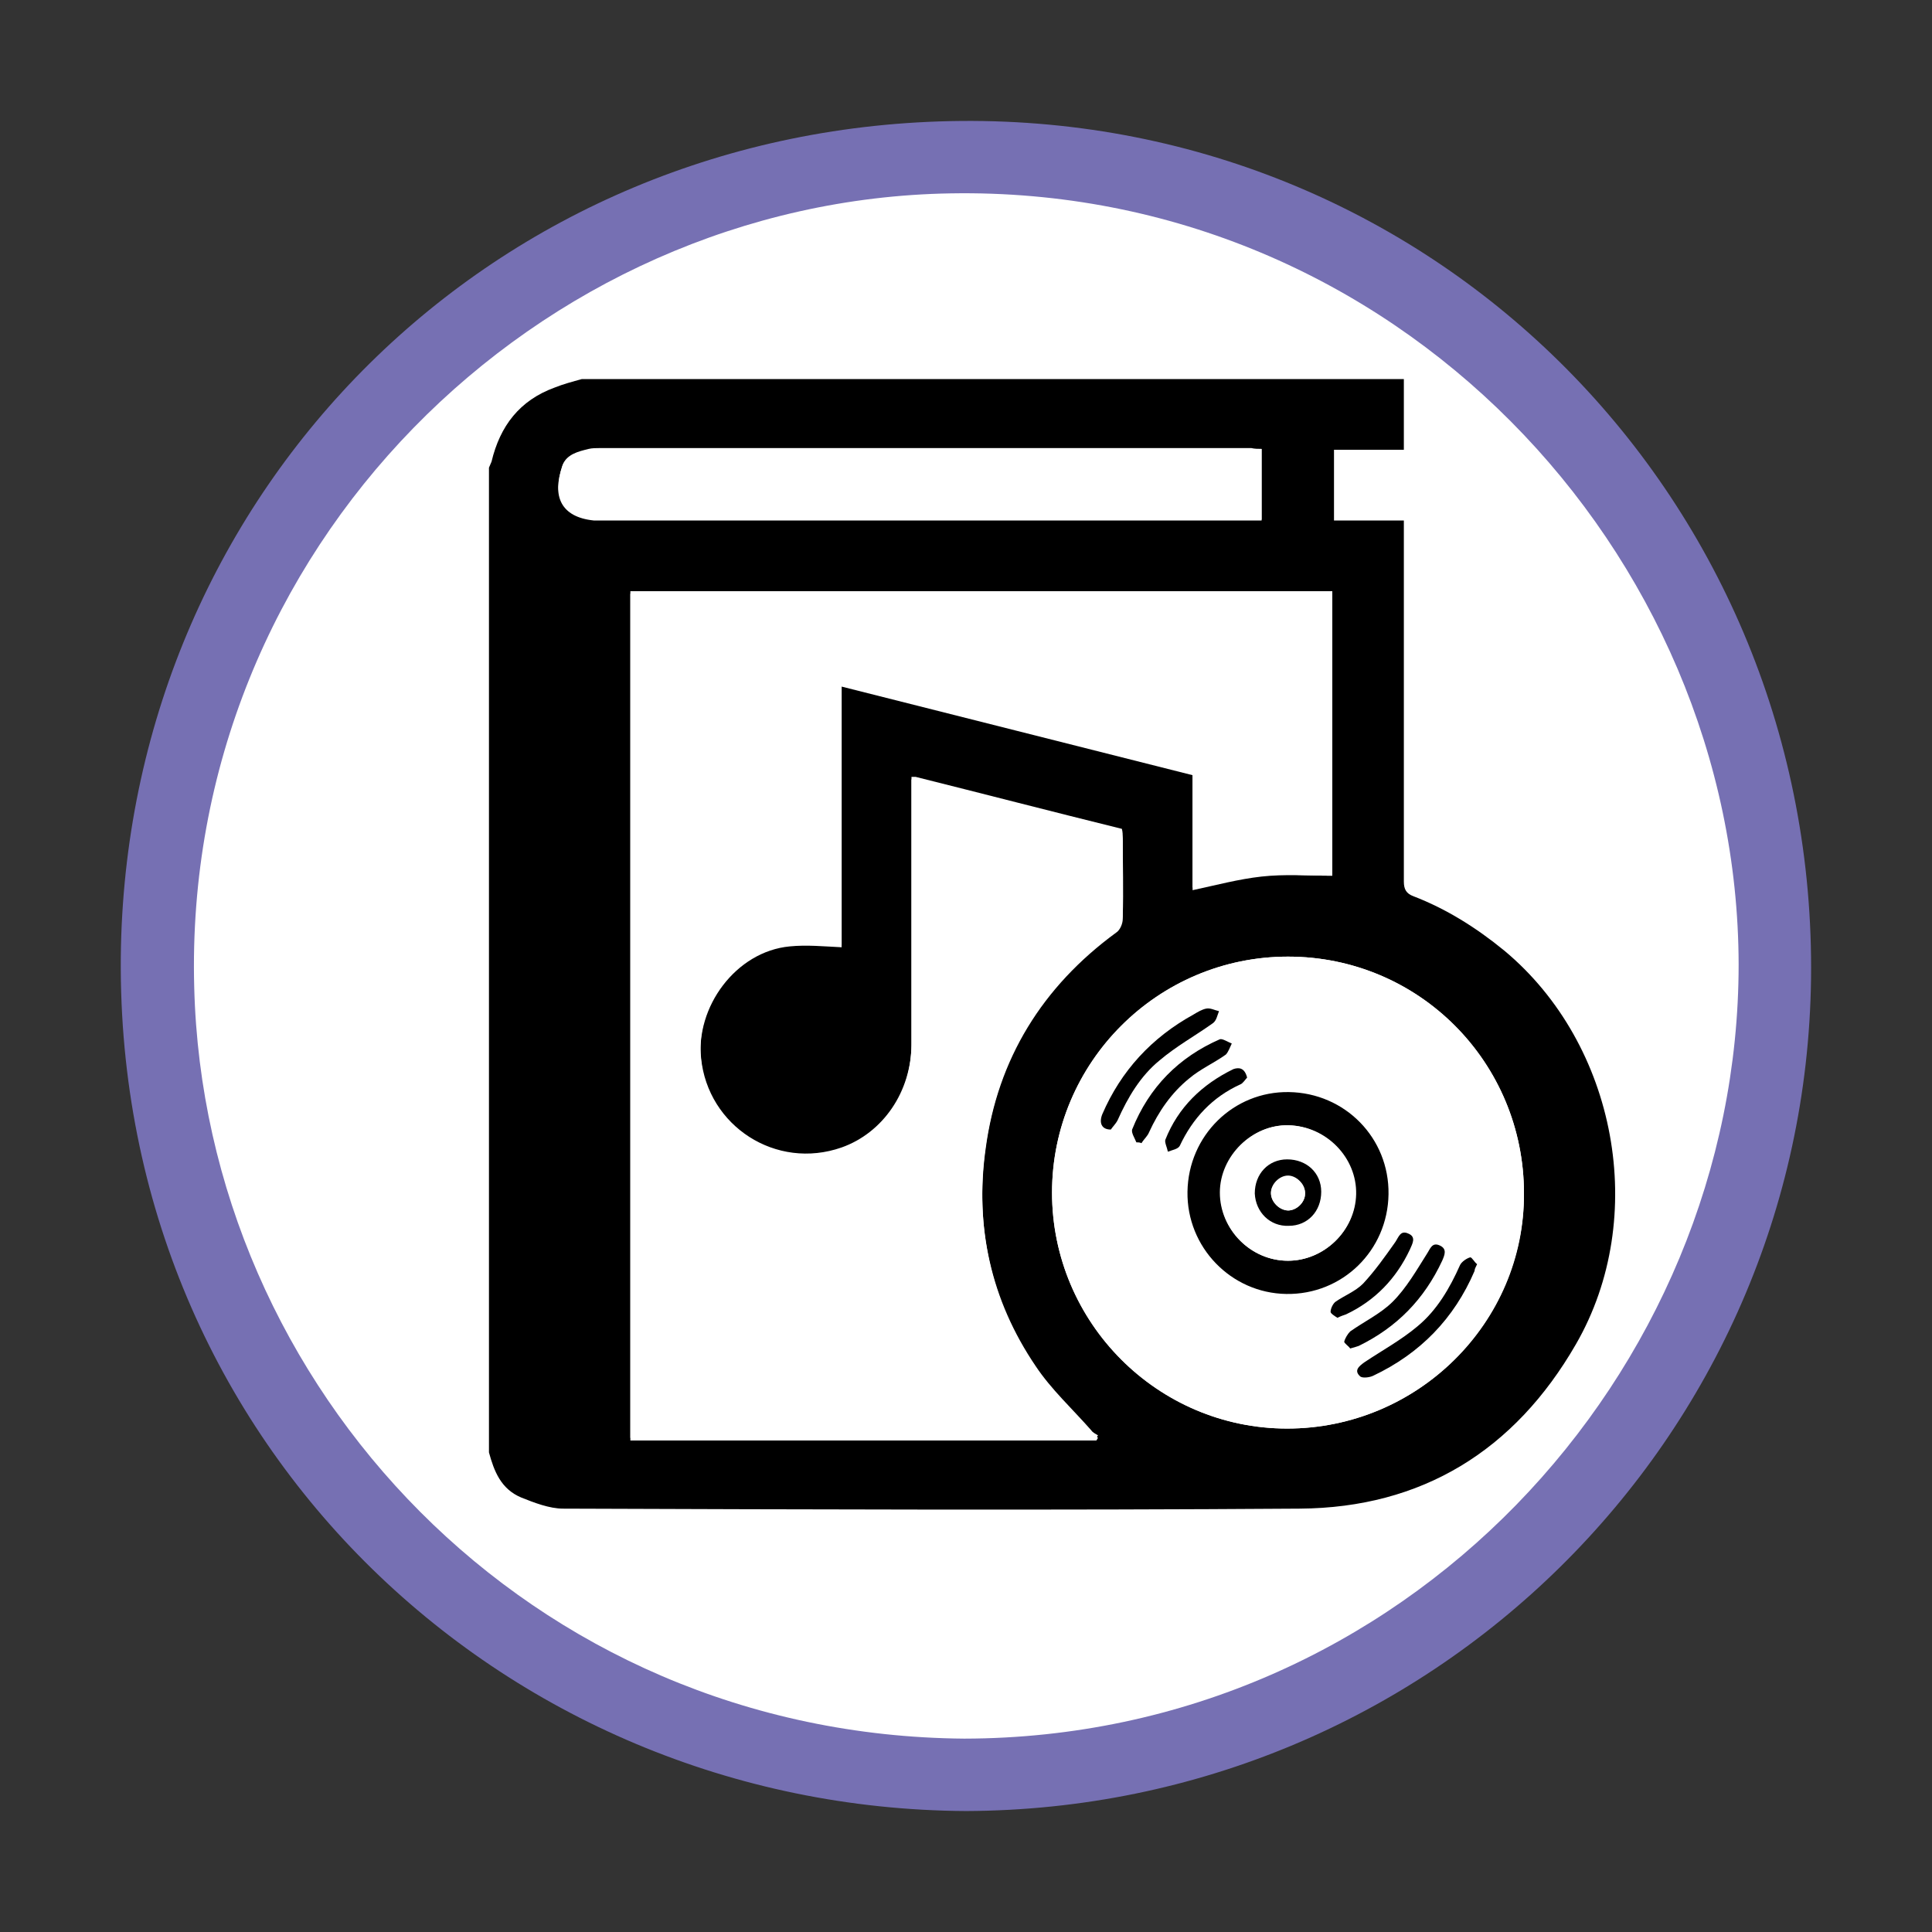
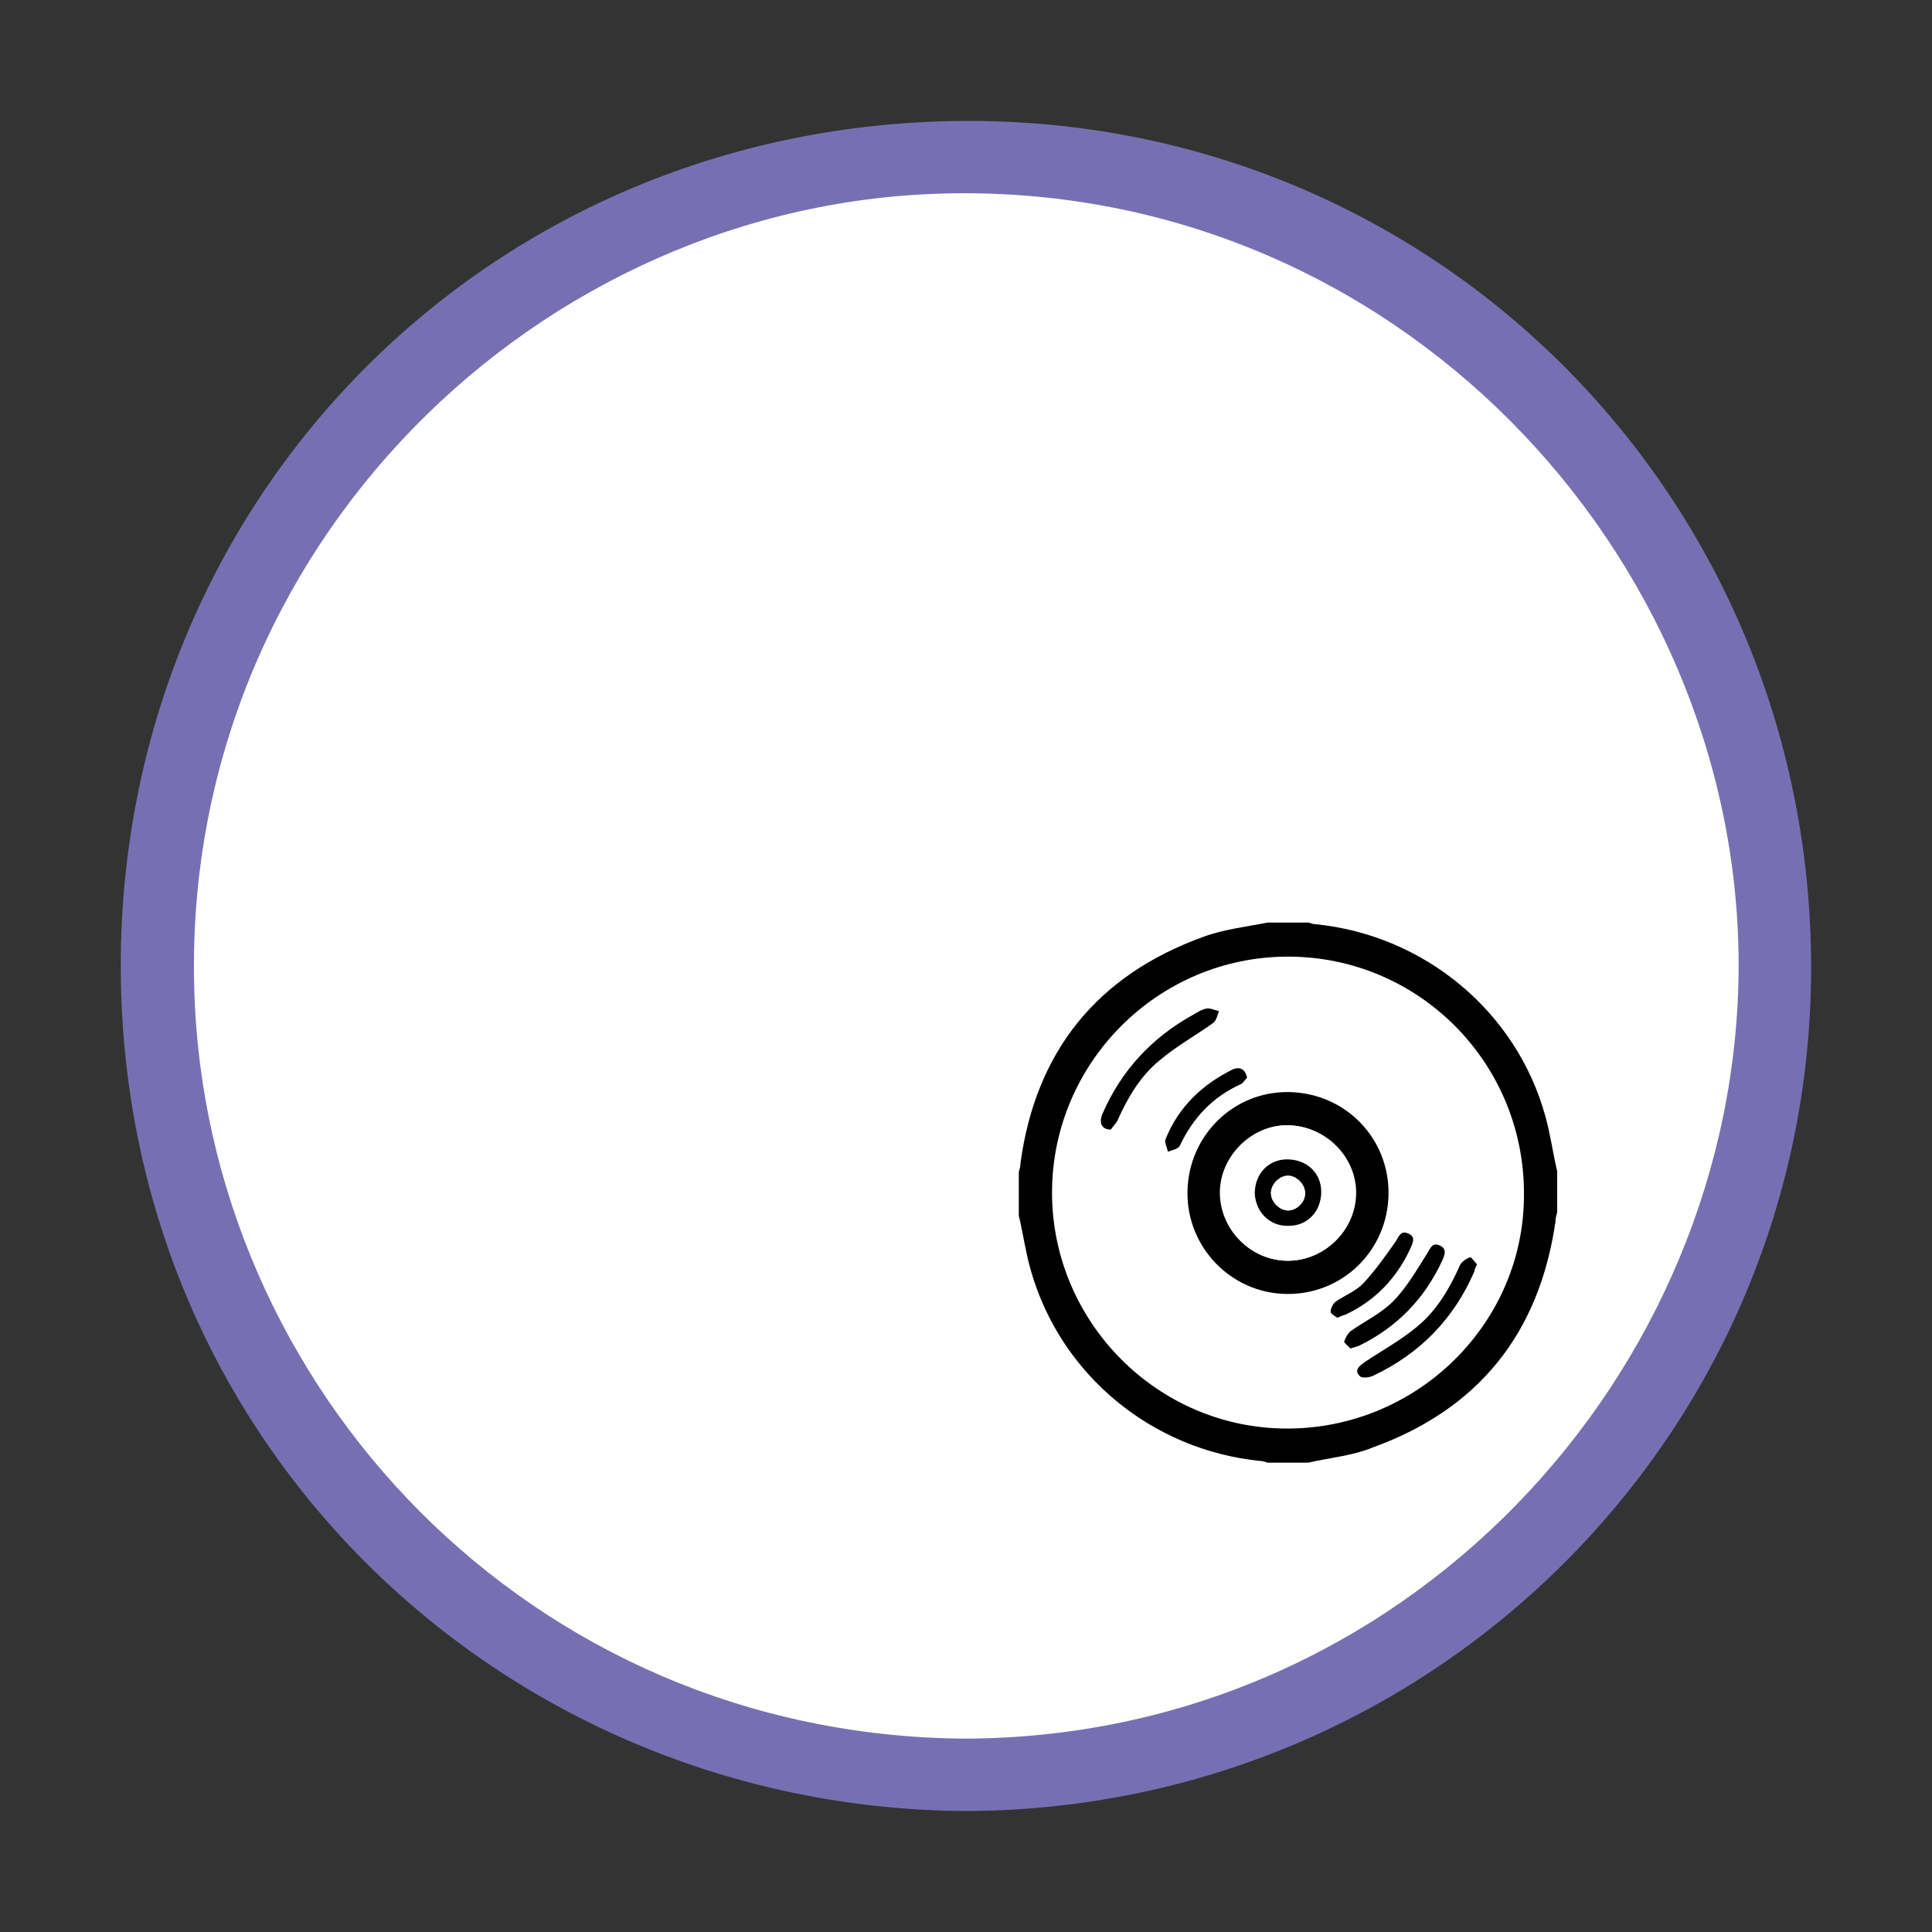
<svg xmlns="http://www.w3.org/2000/svg" version="1.1" id="Layer_1" x="0px" y="0px" viewBox="0 0 226.8 226.8" style="enable-background:new 0 0 226.8 226.8;" xml:space="preserve">
  <rect x="0" y="0" width="226.8" height="226.8" fill="#333333" stroke="none" />
  <style type="text/css">
	.st0{fill:#7670B3;}
	.st1{fill:#FFFFFF;}
</style>
  <g id="XMLID_2_">
    <path id="XMLID_44_" class="st0" d="M113.4,212.6C58.7,212.3,13,168.7,14.2,111.1c1.2-53.8,43.8-96.4,98.6-96.9   c56-0.5,100.5,44.7,99.8,100.7C211.9,168.9,167.9,212.4,113.4,212.6z" />
    <path id="XMLID_43_" class="st1" d="M113.2,204.1c-51-0.4-89.2-41.2-90.4-88.2c-1.4-51.6,40.4-92.4,88.8-93.2   c52.1-0.9,92.4,42.1,92.5,90.5C204.1,161.3,164.8,204,113.2,204.1z" />
    <g id="XMLID_32_">
-       <path id="XMLID_38_" d="M57.4,170.5c0-38.5,0-77.1,0-115.6c0.1-0.2,0.2-0.5,0.3-0.7c1-4.2,3.3-7.2,7.4-8.7c1-0.4,2.1-0.7,3.2-1    c32.2,0,64.3,0,96.5,0c0,2.7,0,5.5,0,8.3c-2.8,0-5.5,0-8.2,0c0,2.8,0,5.5,0,8.3c2.8,0,5.4,0,8.2,0c0,0.7,0,1.2,0,1.7    c0,13.6,0,27.1,0,40.7c0,0.9,0.3,1.4,1.1,1.7c3.9,1.5,7.4,3.7,10.7,6.4c13.2,11,17,31.3,8.4,46.2c-7.2,12.5-18.1,19.2-32.4,19.3    c-28.8,0.2-57.7,0.1-86.5,0c-1.6,0-3.4-0.7-4.9-1.3C58.8,174.8,58,172.7,57.4,170.5z M156.4,102.8c0-11.2,0-22.3,0-33.4    c-27.5,0-55,0-82.4,0c0,33.2,0,66.3,0,99.4c18.3,0,36.5,0,54.7,0c0.1-0.1,0.1-0.2,0.2-0.3c-0.3-0.2-0.6-0.3-0.8-0.6    c-2.2-2.5-4.7-4.8-6.5-7.5c-5.3-7.8-7.2-16.5-5.9-25.8c1.5-10.6,6.7-19.1,15.3-25.4c0.4-0.3,0.7-1,0.8-1.6c0.1-3.1,0-6.1,0-9.2    c0-0.4,0-0.7-0.1-1.1c-8.1-2-16.2-4.1-24.2-6.1c-0.1,0-0.2,0-0.5,0c0,0.5,0,1,0,1.5c0,9.9,0,19.9,0,29.8c0,5.7-3.4,10.5-8.2,12.2    c-7.7,2.7-15.7-2.5-16.5-10.5c-0.7-6.3,4.2-12.7,10.4-13.4c1.9-0.2,3.9,0.1,6.1,0.1c0-10,0-20.2,0-30.6    c13.8,3.5,27.4,6.9,41.2,10.4c0,4.5,0,9,0,13.5c2.8-0.6,5.4-1.3,8.1-1.6C150.7,102.6,153.5,102.8,156.4,102.8z M152.3,110.8    c-15.9,0-28.9,13-28.9,29c0,15.9,13,29,28.9,29.1c15.9,0,28.9-13,28.9-29C181.2,124,168.2,110.9,152.3,110.8z M148.1,52.7    c-0.5,0-0.8,0-1.2,0c-25.5,0-51,0-76.5,0c-0.4,0-0.9,0-1.3,0.1c-1.3,0.3-2.7,0.6-3.1,2c-1.2,3.4-0.2,5.9,3.7,6.3    c0.3,0,0.6,0,0.9,0c25.4,0,50.7,0,76.1,0c0.5,0,0.9,0,1.4,0C148.1,58.2,148.1,55.6,148.1,52.7z" />
      <path id="XMLID_37_" class="st1" d="M156.4,102.8c-2.9,0-5.6-0.2-8.3,0.1c-2.7,0.3-5.3,1-8.1,1.6c0-4.4,0-8.9,0-13.5    c-13.8-3.5-27.4-6.9-41.2-10.4c0,10.3,0,20.5,0,30.6c-2.1-0.1-4.1-0.3-6.1-0.1c-6.3,0.6-11.1,7.1-10.4,13.4    c0.8,8,8.8,13.2,16.5,10.5c4.8-1.7,8.1-6.5,8.2-12.2c0-9.9,0-19.9,0-29.8c0-0.5,0-1,0-1.5c0.2,0,0.4-0.1,0.5,0    c8,2,16.1,4,24.2,6.1c0,0.4,0.1,0.7,0.1,1.1c0,3.1,0,6.1,0,9.2c0,0.5-0.3,1.3-0.8,1.6c-8.6,6.3-13.9,14.8-15.3,25.4    c-1.3,9.3,0.7,18,5.9,25.8c1.8,2.7,4.3,5,6.5,7.5c0.2,0.2,0.6,0.4,0.8,0.6c-0.1,0.1-0.1,0.2-0.2,0.3c-18.2,0-36.4,0-54.7,0    c0-33.1,0-66.2,0-99.4c27.4,0,54.9,0,82.4,0C156.4,80.5,156.4,91.6,156.4,102.8z" />
      <path id="XMLID_35_" class="st1" d="M152.3,110.8c15.9,0,28.9,13.1,28.9,29.1c0,16-13.1,29-28.9,29c-15.9,0-28.9-13.1-28.9-29.1    C123.5,123.9,136.5,110.8,152.3,110.8z" />
      <path id="XMLID_34_" class="st1" d="M148.1,52.7c0,2.8,0,5.5,0,8.3c-0.5,0-0.9,0-1.4,0c-25.4,0-50.7,0-76.1,0c-0.3,0-0.6,0-0.9,0    c-3.9-0.4-4.8-2.9-3.7-6.3c0.5-1.4,1.9-1.7,3.1-2c0.4-0.1,0.9-0.1,1.3-0.1c25.5,0,51,0,76.5,0C147.3,52.7,147.7,52.7,148.1,52.7z" />
      <path id="XMLID_33_" class="st1" d="M146.1,139.9c0-3.4,2.7-6.2,6.1-6.3c3.4,0,6.3,2.8,6.3,6.2c0,3.4-2.8,6.2-6.2,6.2    C149,146.1,146.2,143.3,146.1,139.9z" />
    </g>
    <g id="XMLID_3_">
      <path id="XMLID_29_" d="M153.6,171.7c-1.6,0-3.2,0-4.8,0c-0.3-0.1-0.6-0.2-0.9-0.2c-12.7-1.3-23.4-10.1-26.9-22.4    c-0.6-2.1-0.9-4.3-1.4-6.4c0-1.7,0-3.4,0-5.1c0.1-0.4,0.2-0.7,0.2-1.1c1.8-13.1,9-22,21.4-26.5c2.4-0.9,5.1-1.2,7.6-1.7    c1.6,0,3.2,0,4.8,0c0.3,0.1,0.6,0.2,0.9,0.2c12.7,1.3,23.5,10.2,26.9,22.5c0.6,2.1,0.9,4.4,1.4,6.5c0,1.6,0,3.2,0,4.8    c-0.1,0.4-0.2,0.7-0.2,1.1c-1.9,13.1-9,22-21.4,26.5C158.8,170.9,156.2,171.1,153.6,171.7z M123.5,140c0,15.2,12.4,27.7,27.6,27.7    c15.3,0,27.9-12.4,27.8-27.6c0-15.4-12.4-27.8-27.7-27.8C135.9,112.3,123.5,124.8,123.5,140z" />
-       <path id="XMLID_20_" class="st1" d="M123.5,140c0-15.3,12.4-27.7,27.7-27.7c15.4,0,27.7,12.4,27.7,27.8    c0,15.2-12.5,27.6-27.8,27.6C135.9,167.7,123.5,155.3,123.5,140z M163,140.2c0.1-6.6-5.1-11.9-11.8-12    c-6.5-0.1-11.8,5.1-11.9,11.7c-0.1,6.5,5.1,11.9,11.6,12C157.6,152,162.9,146.8,163,140.2z M173.4,148.4c-0.3-0.3-0.6-0.9-0.8-0.8    c-0.5,0.1-1,0.4-1.2,0.9c-1.2,2.7-2.7,5.3-5,7.2c-1.9,1.6-4.1,2.9-6.2,4.2c-0.7,0.5-1.3,1-0.5,1.7c0.3,0.2,1.1,0.2,1.5-0.1    c5.5-2.6,9.5-6.7,11.9-12.3C173.1,149,173.2,148.8,173.4,148.4z M130.4,132.6c0.2-0.3,0.6-0.7,0.8-1.1c1.2-2.6,2.7-5.1,4.9-7    c2-1.6,4.2-2.9,6.3-4.4c0.4-0.3,0.5-0.9,0.7-1.4c-0.5-0.1-1-0.4-1.5-0.3c-0.5,0.1-1,0.4-1.5,0.7c-4.9,2.6-8.5,6.5-10.7,11.7    C129,131.7,129.3,132.6,130.4,132.6z M158.5,158.3c0.5-0.2,0.8-0.3,1.1-0.4c4.5-2.1,7.7-5.4,9.8-10c0.3-0.7,0.6-1.4-0.3-1.8    c-0.9-0.4-1.1,0.4-1.5,1c-1.3,1.9-2.4,4-4,5.6c-1.4,1.4-3.3,2.3-5,3.5c-0.4,0.3-0.7,0.8-0.7,1.2    C157.7,157.7,158.2,158.1,158.5,158.3z M133.4,134.1c0.2,0,0.4,0,0.6,0c0.3-0.4,0.7-0.8,0.9-1.3c1.1-2.5,2.6-4.7,4.7-6.3    c1.3-1.1,2.9-1.8,4.3-2.8c0.4-0.3,0.5-0.9,0.7-1.3c-0.5-0.2-1.1-0.6-1.4-0.5c-4.9,2.2-8.4,5.7-10.3,10.6    C132.8,133,133.3,133.6,133.4,134.1z M146.4,126.5c-0.3-1.2-0.9-1.2-1.7-0.9c-3.7,1.7-6.5,4.4-8,8.3c-0.2,0.4,0.2,1,0.3,1.4    c0.5-0.2,1.2-0.4,1.4-0.7c1.5-3.3,3.9-5.7,7.1-7.2C145.9,127.2,146.1,126.8,146.4,126.5z M157,154.7c0.5-0.2,0.8-0.3,1.1-0.4    c3.4-1.6,5.9-4.2,7.5-7.6c0.3-0.7,0.8-1.5-0.2-1.9c-0.9-0.4-1.1,0.4-1.5,1c-1.2,1.7-2.4,3.4-3.8,4.9c-0.8,0.9-2.1,1.3-3.2,2.1    c-0.3,0.2-0.6,0.8-0.6,1.2C156.2,154.2,156.7,154.5,157,154.7z" />
      <path id="XMLID_17_" d="M163,140.2c-0.1,6.6-5.4,11.8-12,11.7c-6.5-0.1-11.7-5.5-11.6-12c0.1-6.6,5.4-11.8,11.9-11.7    C157.9,128.3,163.1,133.6,163,140.2z M151.2,148c4.2,0,7.9-3.5,8-7.8c0.1-4.3-3.5-8-7.9-8.1c-4.3-0.1-8,3.6-8,7.9    C143.2,144.3,146.8,148,151.2,148z" />
      <path id="XMLID_16_" d="M173.4,148.4c-0.2,0.4-0.3,0.6-0.3,0.8c-2.4,5.6-6.4,9.7-11.9,12.3c-0.4,0.2-1.2,0.3-1.5,0.1    c-0.8-0.7-0.2-1.2,0.5-1.7c2.1-1.4,4.3-2.6,6.2-4.2c2.3-1.9,3.8-4.5,5-7.2c0.2-0.4,0.8-0.8,1.2-0.9    C172.8,147.6,173.1,148.2,173.4,148.4z" />
      <path id="XMLID_15_" d="M130.4,132.6c-1.1,0-1.4-0.8-1-1.8c2.2-5.1,5.8-9,10.7-11.7c0.5-0.3,1-0.6,1.5-0.7c0.5-0.1,1,0.2,1.5,0.3    c-0.2,0.5-0.3,1.1-0.7,1.4c-2.1,1.5-4.3,2.7-6.3,4.4c-2.2,1.8-3.7,4.3-4.9,7C131,131.9,130.6,132.3,130.4,132.6z" />
      <path id="XMLID_14_" d="M158.5,158.3c-0.2-0.3-0.7-0.6-0.7-0.8c0.1-0.4,0.4-0.9,0.7-1.2c1.7-1.2,3.6-2.1,5-3.5    c1.6-1.6,2.8-3.7,4-5.6c0.4-0.6,0.6-1.4,1.5-1c0.9,0.4,0.6,1.1,0.3,1.8c-2.1,4.5-5.3,7.8-9.8,10    C159.2,158.1,158.9,158.2,158.5,158.3z" />
-       <path id="XMLID_13_" d="M133.4,134.1c-0.2-0.5-0.6-1.1-0.5-1.5c2-5,5.5-8.5,10.3-10.6c0.3-0.1,0.9,0.3,1.4,0.5    c-0.2,0.4-0.4,1-0.7,1.3c-1.4,1-3,1.7-4.3,2.8c-2.1,1.7-3.6,3.9-4.7,6.3c-0.2,0.5-0.6,0.8-0.9,1.3    C133.8,134.1,133.6,134.1,133.4,134.1z" />
      <path id="XMLID_12_" d="M146.4,126.5c-0.2,0.2-0.5,0.7-0.8,0.8c-3.3,1.5-5.6,4-7.1,7.2c-0.2,0.4-0.9,0.5-1.4,0.7    c-0.1-0.5-0.4-1.1-0.3-1.4c1.5-3.8,4.3-6.5,8-8.3C145.4,125.3,146.1,125.3,146.4,126.5z" />
      <path id="XMLID_11_" d="M157,154.7c-0.3-0.2-0.8-0.5-0.8-0.7c0-0.4,0.3-1,0.6-1.2c1-0.7,2.3-1.2,3.2-2.1c1.4-1.5,2.6-3.2,3.8-4.9    c0.4-0.6,0.6-1.4,1.5-1c1,0.4,0.5,1.2,0.2,1.9c-1.6,3.4-4.1,6-7.5,7.6C157.7,154.4,157.4,154.5,157,154.7z" />
      <path id="XMLID_8_" class="st1" d="M151.2,148c-4.4,0-8-3.7-8-8c0-4.3,3.8-8,8-7.9c4.4,0.1,8,3.8,7.9,8.1    C159.1,144.5,155.4,148,151.2,148z M151.3,143.9c2.2-0.1,3.8-1.7,3.8-4c0-2.2-1.7-3.8-4-3.8c-2.2,0-3.8,1.7-3.8,4    C147.4,142.3,149.1,144,151.3,143.9z" />
      <path id="XMLID_5_" d="M151.3,143.9c-2.2,0.1-3.9-1.6-4-3.8c0-2.3,1.6-4,3.8-4c2.3,0,4,1.6,4,3.8    C155.1,142.2,153.5,143.9,151.3,143.9z M151.2,142.1c1,0,2-0.9,2-2c0-1.1-1-2.1-2-2.1c-1,0-2,1-2,2    C149.2,141.1,150.2,142,151.2,142.1z" />
      <path id="XMLID_4_" class="st1" d="M151.2,142.1c-1,0-2-1-2-2c0-1,1-2,2-2c1.1,0,2.1,1,2,2.1C153.2,141.1,152.2,142.1,151.2,142.1    z" />
    </g>
  </g>
</svg>